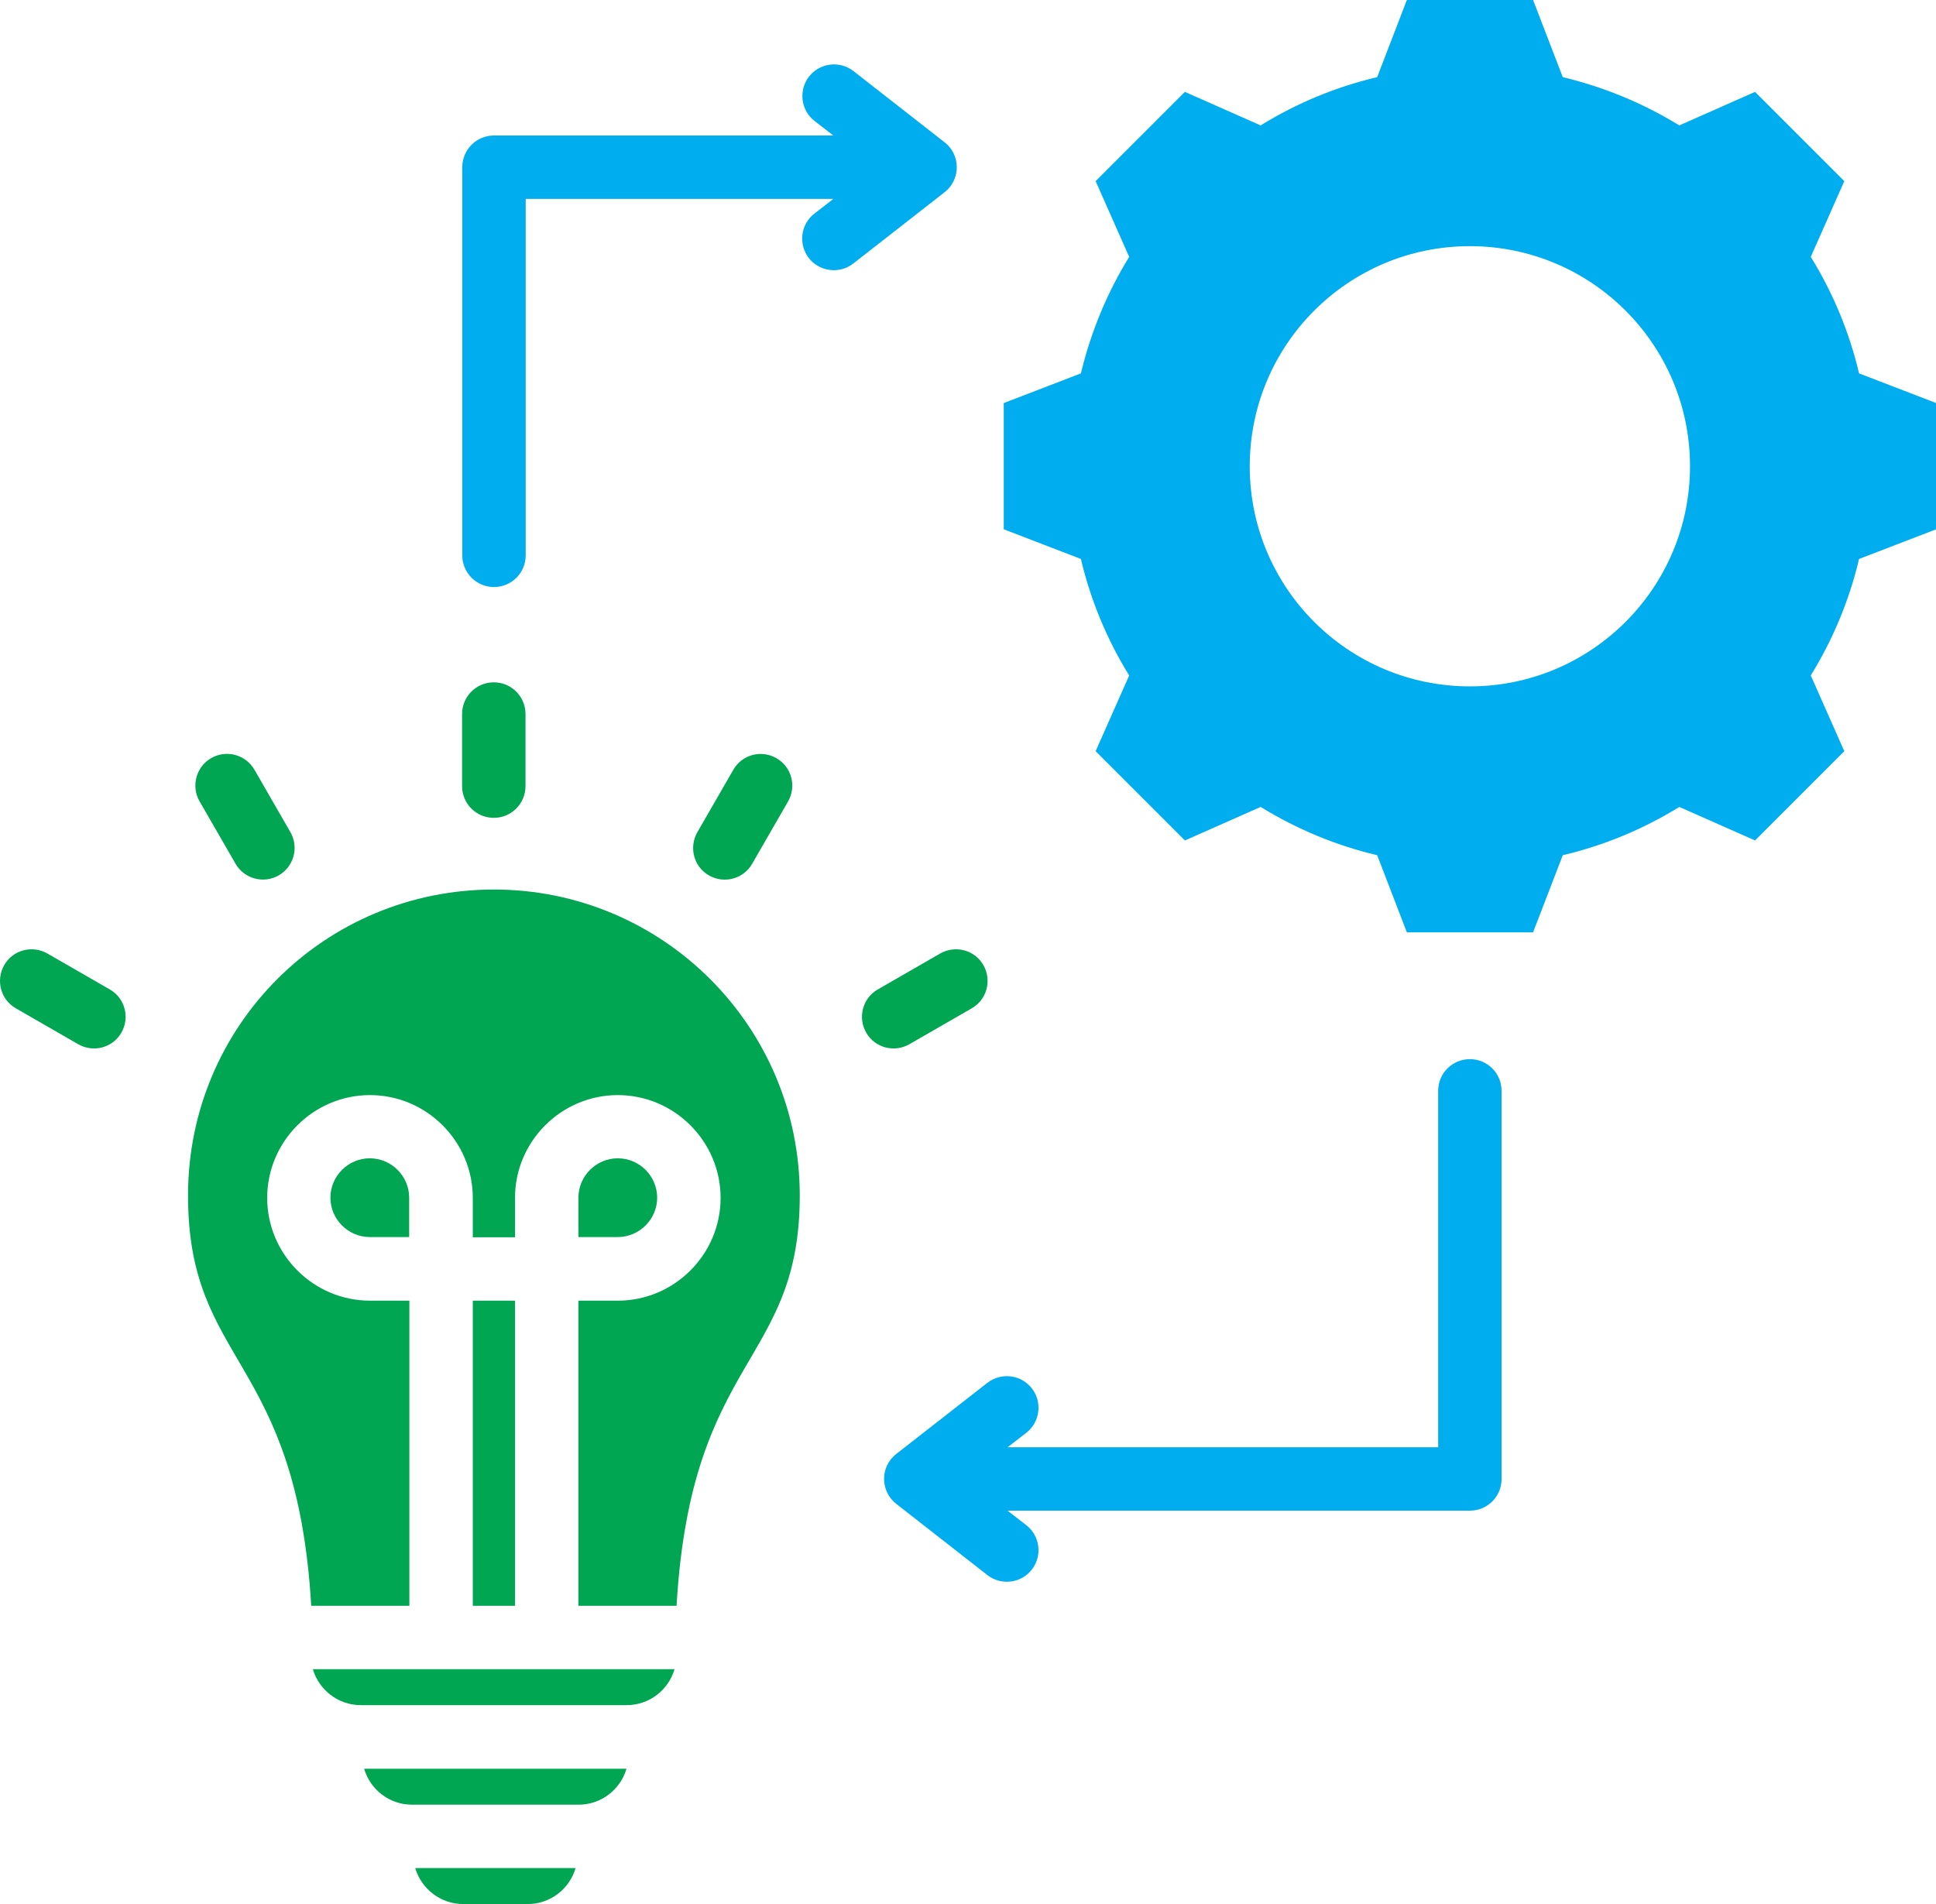
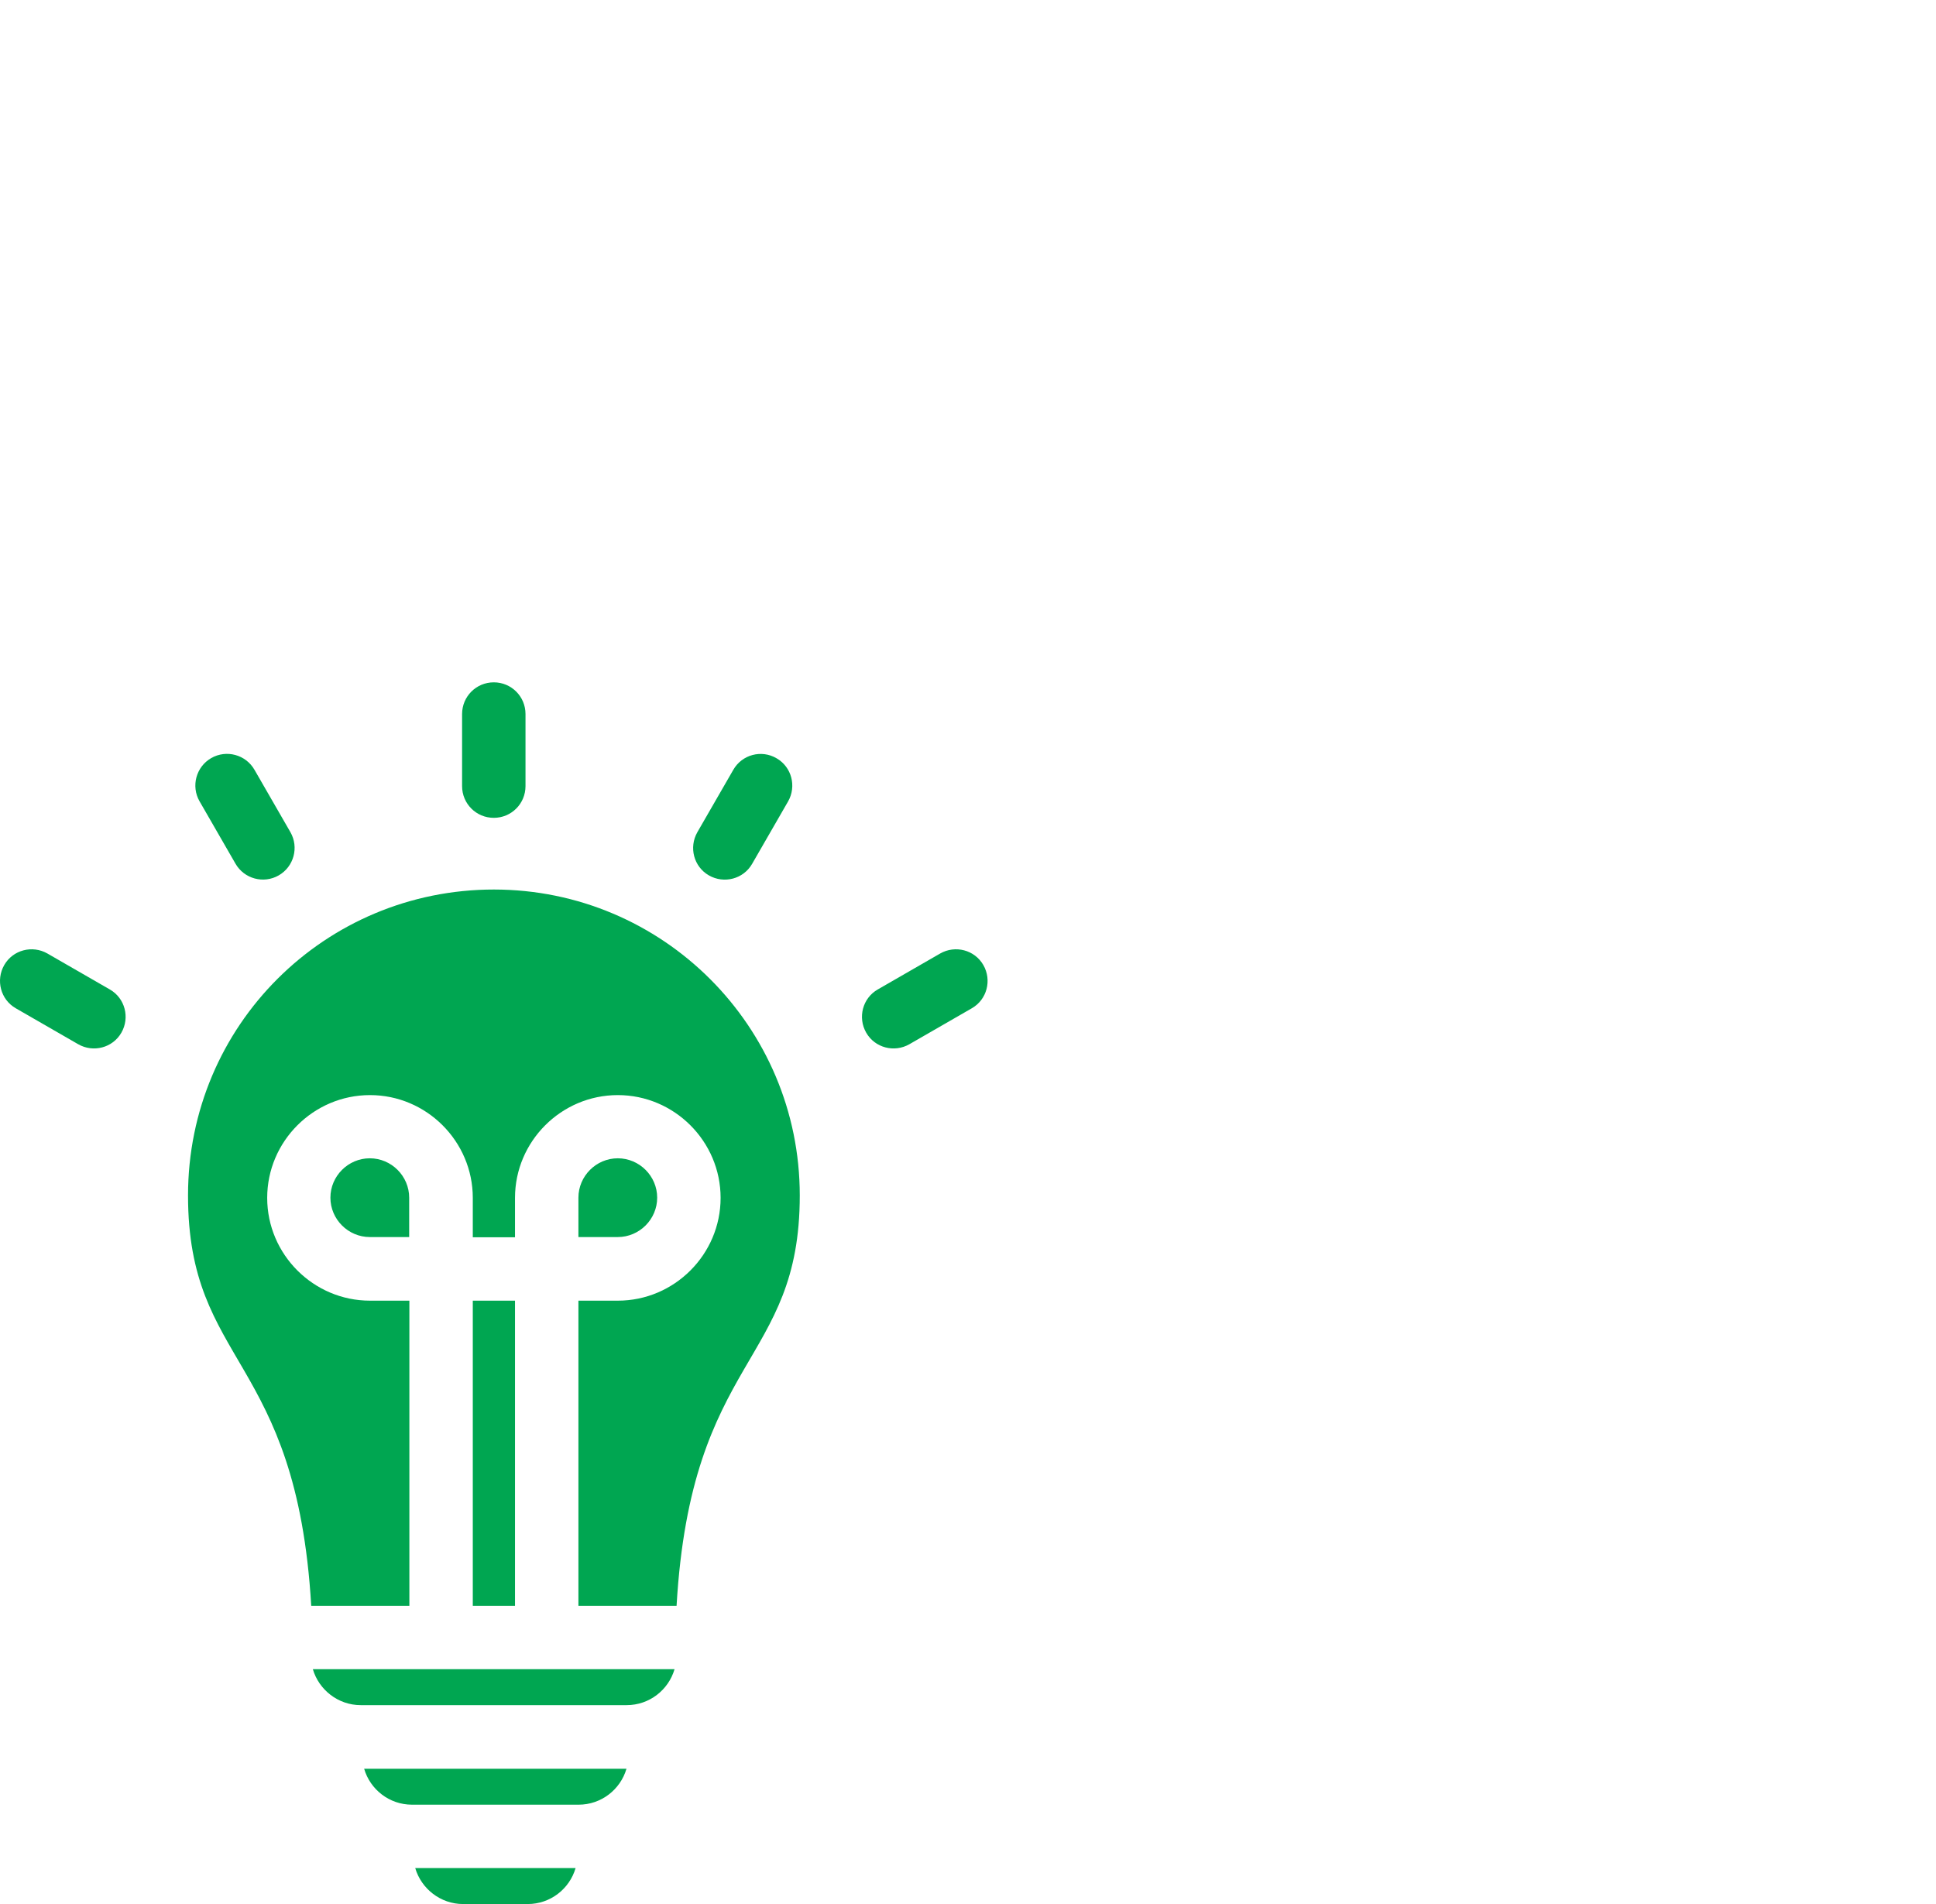
<svg xmlns="http://www.w3.org/2000/svg" id="Layer_2" data-name="Layer 2" viewBox="0 0 95.86 94.29">
  <defs>
    <style>
      .cls-1 {
        fill: #00a651;
      }

      .cls-1, .cls-2 {
        fill-rule: evenodd;
      }

      .cls-2 {
        fill: #00aeef;
      }
    </style>
  </defs>
  <g id="Layer_1-2" data-name="Layer 1">
    <g>
      <path class="cls-1" d="M24.45,44.05c8.37,0,15.15,6.78,15.15,15.15s-5.38,7.91-6.1,20.32h-4.86v-15.11h1.95c2.8,0,5.09-2.29,5.09-5.09s-2.29-5.09-5.09-5.09-5.09,2.29-5.09,5.09v1.95h-2.09v-1.95c0-2.8-2.29-5.09-5.09-5.09s-5.09,2.29-5.09,5.09,2.29,5.09,5.09,5.09h1.95v15.11h-4.86c-.73-12.4-6.1-11.9-6.1-20.32s6.78-15.15,15.15-15.15ZM28.5,92.51c-.3,1.03-1.25,1.78-2.37,1.78h-3.2c-1.12,0-2.07-.76-2.37-1.78h7.93ZM31.02,87.59c-.3,1.03-1.25,1.78-2.37,1.78h-8.25c-1.12,0-2.07-.75-2.37-1.78h12.98ZM33.4,82.66c-.3,1.03-1.25,1.78-2.37,1.78h-13.17c-1.12,0-2.07-.76-2.37-1.78h17.9ZM45.03,51.71c-.75.43-1.71.18-2.14-.57-.43-.75-.18-1.71.57-2.14l3.09-1.78c.75-.43,1.71-.18,2.14.57.43.75.18,1.71-.57,2.14l-3.09,1.78ZM37.24,42.78c-.43.75-1.39,1-2.14.57-.75-.43-1-1.39-.57-2.14l1.78-3.09c.43-.75,1.39-1.01,2.14-.57.75.43,1,1.39.57,2.14l-1.78,3.09ZM5.44,49c.75.43,1,1.39.57,2.14-.43.75-1.39,1-2.14.57l-3.09-1.78c-.75-.43-1-1.39-.57-2.14.43-.75,1.39-1,2.14-.57l3.09,1.78ZM14.38,41.21c.43.75.17,1.71-.58,2.14-.75.43-1.71.17-2.14-.58l-1.78-3.09c-.43-.75-.17-1.71.58-2.14.75-.43,1.71-.17,2.14.58l1.78,3.09ZM26.02,38.93c0,.87-.7,1.57-1.57,1.57s-1.57-.7-1.57-1.57v-3.57c0-.87.7-1.57,1.57-1.57s1.57.7,1.57,1.57v3.57ZM23.41,79.52h2.09v-15.11h-2.09v15.11ZM20.26,61.26h-1.95c-1.07,0-1.95-.88-1.95-1.95s.88-1.95,1.95-1.95,1.95.88,1.95,1.95v1.95ZM28.64,61.26v-1.95c0-1.07.88-1.95,1.95-1.95s1.95.88,1.95,1.95-.88,1.95-1.95,1.95h-1.95Z" />
-       <path class="cls-2" d="M41.26,9.85h-15.23v17.65c0,.87-.7,1.57-1.57,1.57s-1.57-.7-1.57-1.57V8.28c0-.87.7-1.57,1.57-1.57h16.8l-.93-.72c-.68-.53-.8-1.52-.27-2.2.53-.68,1.52-.8,2.2-.27l4.49,3.51c.82.61.84,1.85.02,2.49l-4.52,3.53c-.68.53-1.67.41-2.2-.27-.53-.68-.41-1.67.27-2.2l.93-.72ZM72.78,12.19c-6.02,0-10.9,4.88-10.9,10.9s4.88,10.9,10.9,10.9,10.9-4.88,10.9-10.9-4.88-10.9-10.9-10.9M77.38,3.82c2.04.49,3.98,1.29,5.77,2.39l3.75-1.66,4.42,4.42-1.66,3.75c1.1,1.78,1.91,3.73,2.39,5.77l3.82,1.47v6.25l-3.82,1.47c-.48,2.04-1.29,3.98-2.39,5.77l1.66,3.75-4.42,4.42-3.75-1.66c-1.78,1.1-3.73,1.91-5.77,2.39l-1.47,3.82h-6.25l-1.47-3.82c-2.04-.48-3.98-1.29-5.77-2.39l-3.75,1.66-4.42-4.42,1.66-3.75c-1.1-1.78-1.91-3.73-2.39-5.77l-3.82-1.47v-6.25l3.82-1.47c.49-2.04,1.29-3.98,2.39-5.77l-1.66-3.75,4.42-4.42,3.75,1.66c1.78-1.1,3.73-1.91,5.77-2.39l1.47-3.82h6.25l1.47,3.82ZM48.89,68.48c.68-.53,1.67-.41,2.2.27.53.68.41,1.67-.27,2.2l-.93.72h21.32v-17.65c0-.87.7-1.57,1.57-1.57s1.57.7,1.57,1.57v19.22c0,.87-.7,1.57-1.57,1.57h-22.89l.93.72c.68.53.8,1.52.27,2.2-.53.68-1.52.8-2.2.27l-4.49-3.51c-.81-.61-.85-1.84-.02-2.49l4.52-3.53Z" />
    </g>
  </g>
</svg>